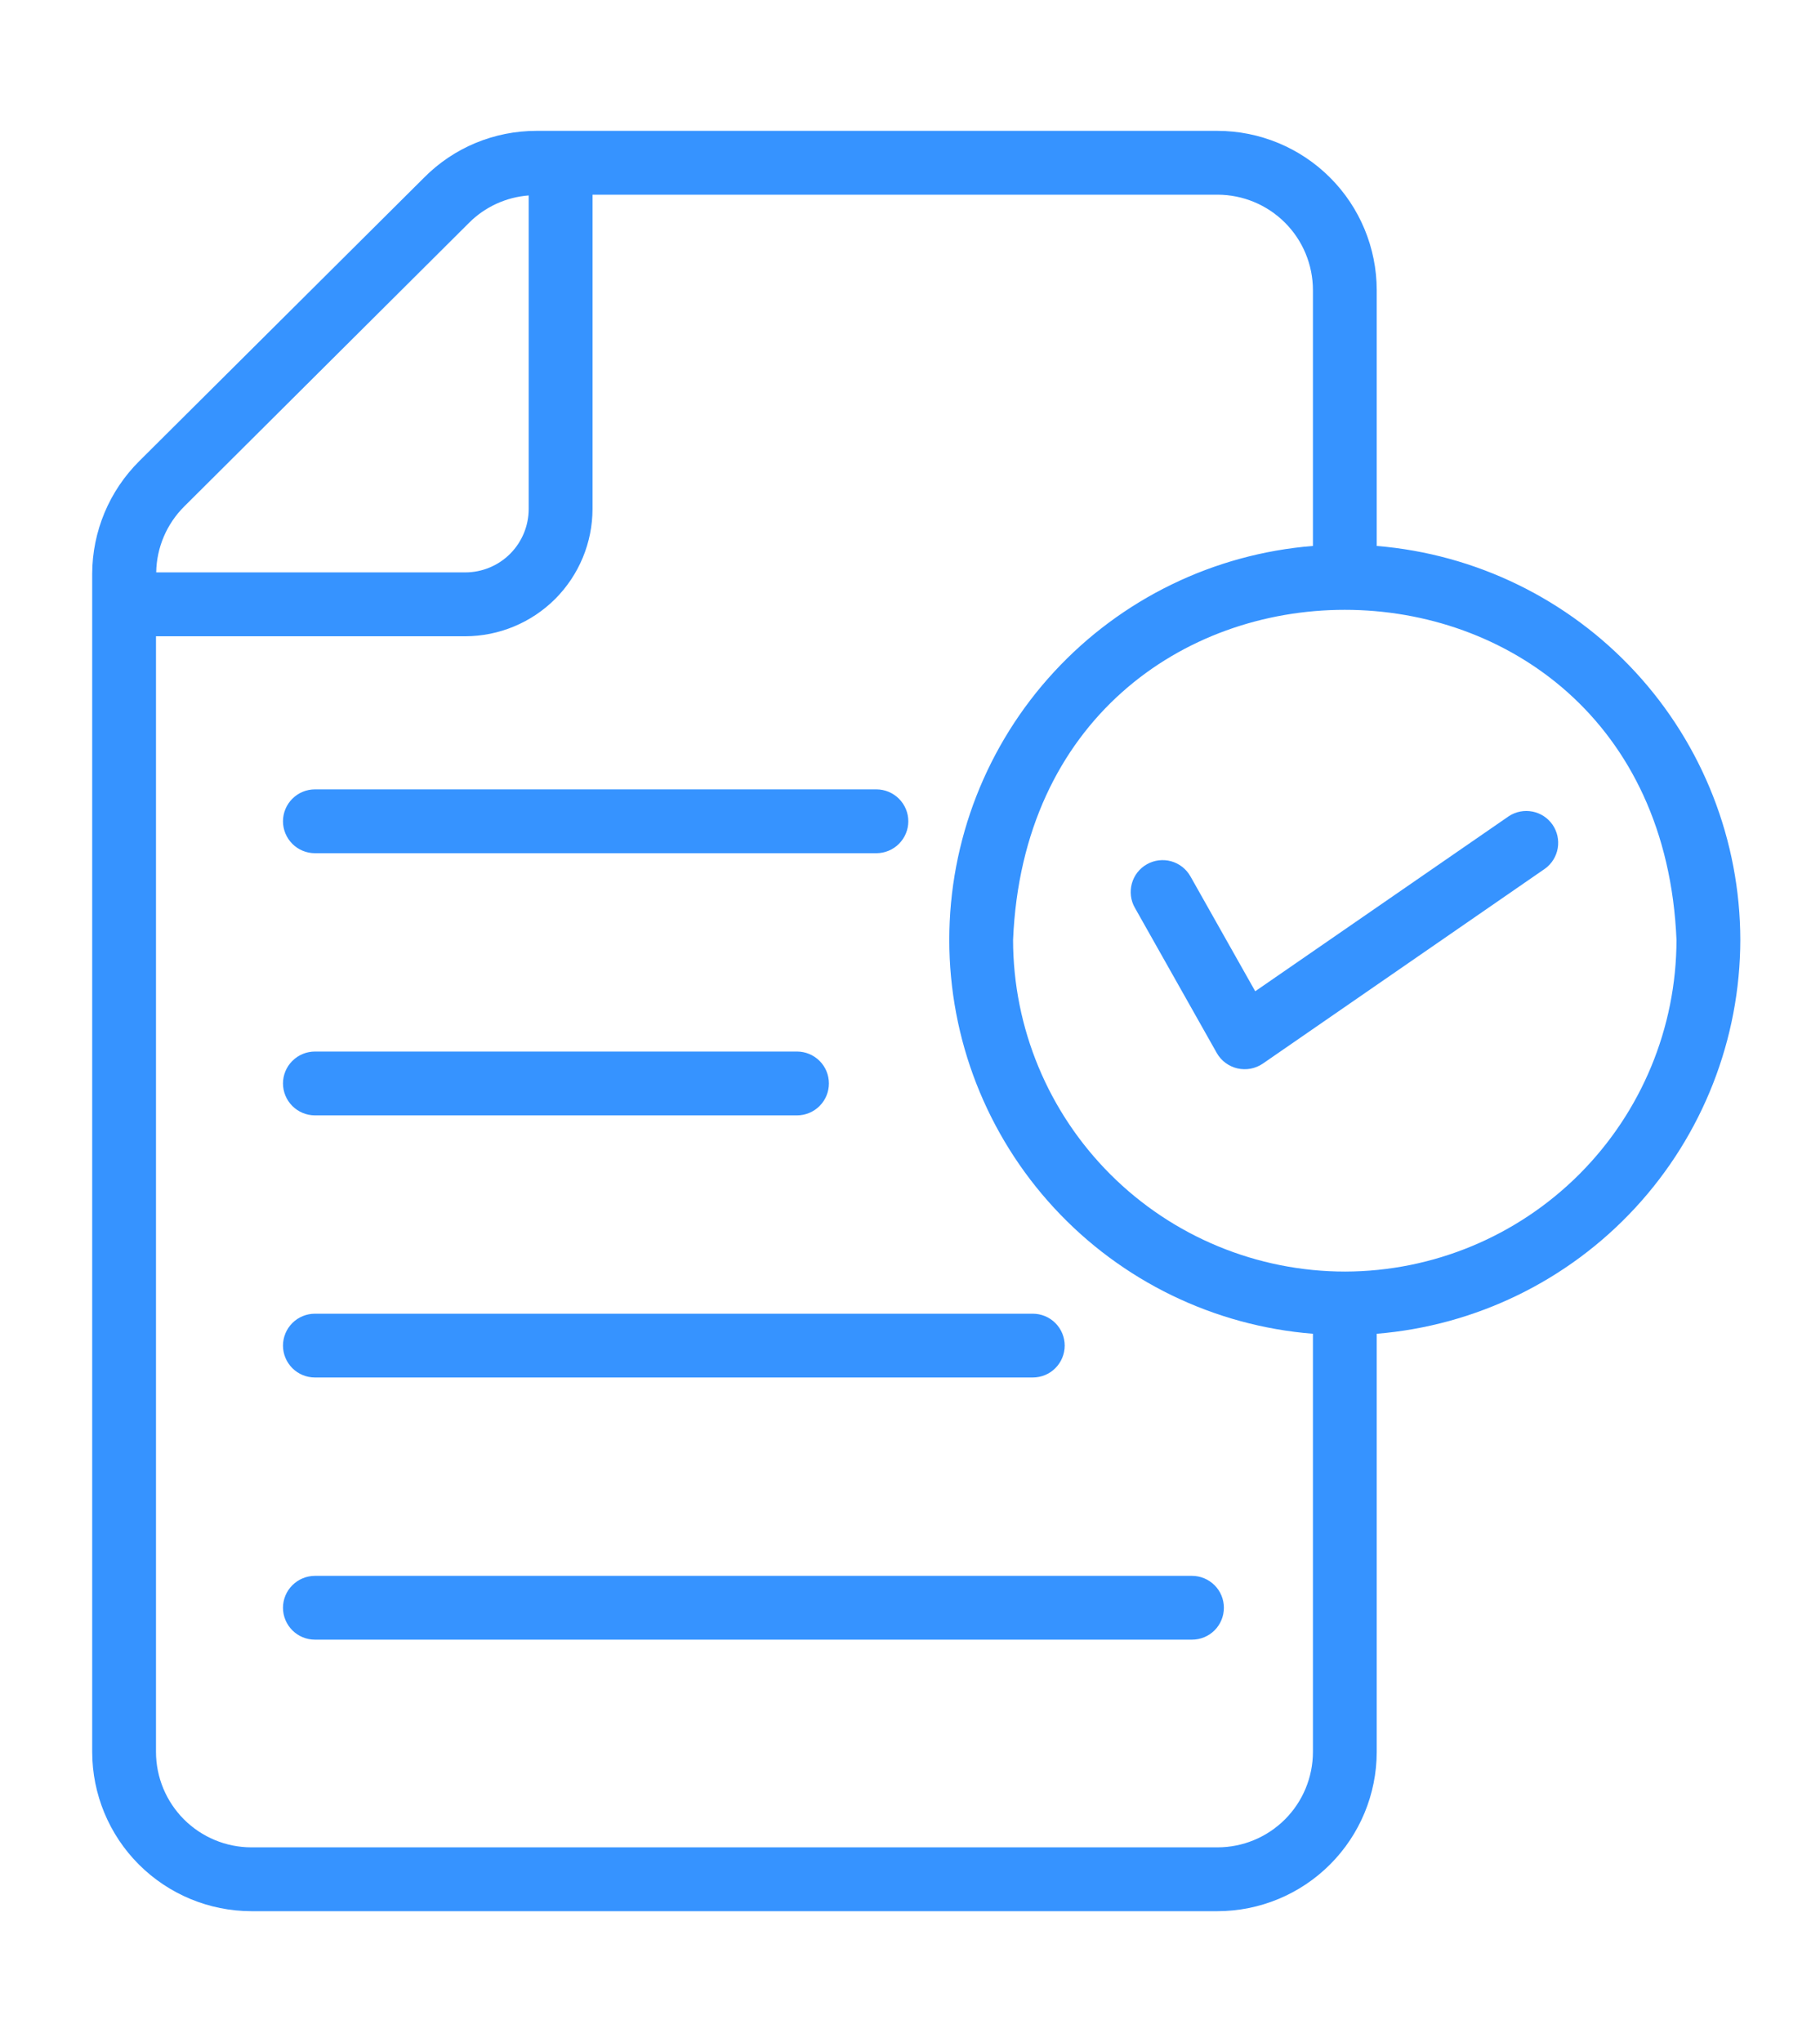
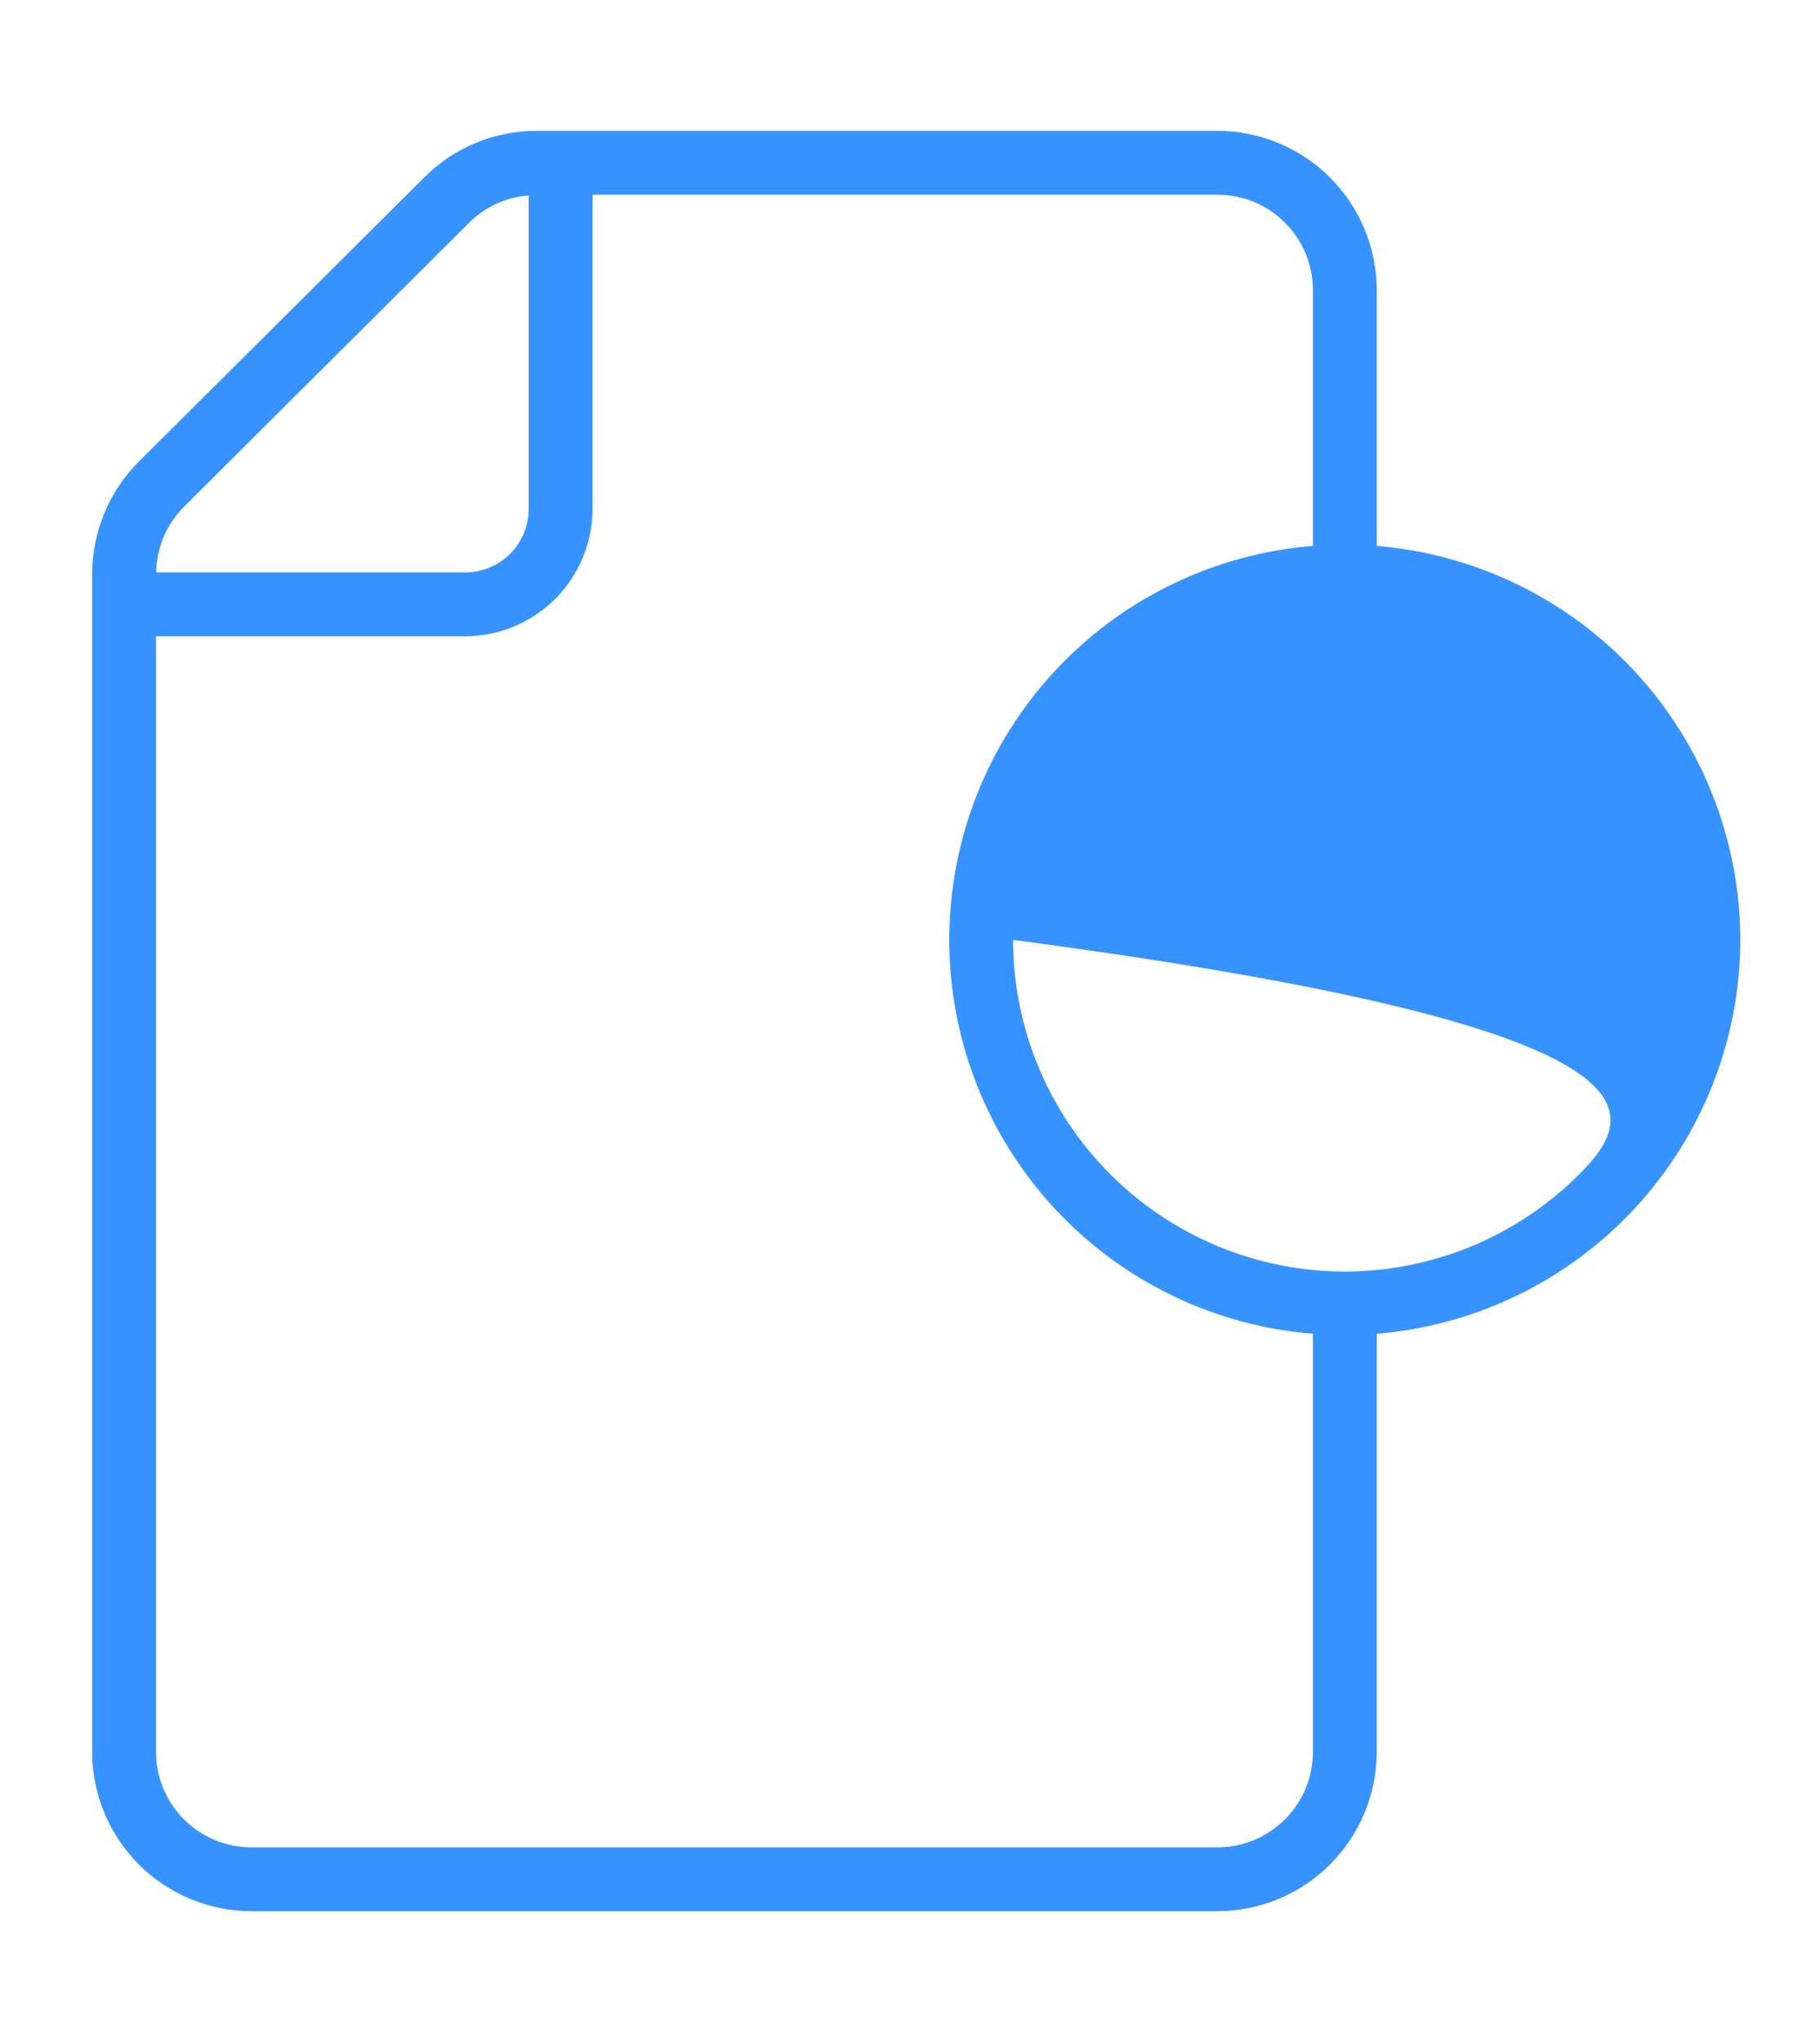
<svg xmlns="http://www.w3.org/2000/svg" width="41" height="46" viewBox="0 0 41 46" fill="none">
-   <path d="M39.205 21.174C39.201 18.937 38.358 16.783 36.84 15.139C35.323 13.495 33.243 12.482 31.014 12.299V6.535C31.013 5.584 30.635 4.672 29.962 4C29.29 3.328 28.378 2.949 27.427 2.948H12.082C11.612 2.948 11.147 3.041 10.713 3.221C10.28 3.401 9.886 3.666 9.556 3.999L3.139 10.386C2.804 10.719 2.537 11.114 2.355 11.55C2.173 11.985 2.078 12.453 2.077 12.925V39.468C2.078 40.419 2.456 41.331 3.128 42.003C3.801 42.676 4.713 43.054 5.663 43.055H27.427C28.378 43.054 29.29 42.676 29.962 42.003C30.635 41.331 31.013 40.419 31.014 39.468V30.047C33.243 29.865 35.323 28.852 36.84 27.208C38.357 25.565 39.201 23.411 39.205 21.174ZM10.57 5.016C10.929 4.658 11.405 4.441 11.91 4.403V11.466C11.91 11.845 11.759 12.209 11.491 12.477C11.223 12.745 10.859 12.895 10.48 12.895H3.519C3.527 12.336 3.755 11.802 4.152 11.408L10.57 5.016ZM27.427 41.617H5.663C5.094 41.617 4.547 41.39 4.144 40.987C3.742 40.584 3.515 40.038 3.514 39.468V14.334H10.48C11.241 14.332 11.969 14.03 12.507 13.493C13.044 12.955 13.347 12.226 13.348 11.466V4.386H27.428C27.998 4.387 28.544 4.613 28.947 5.016C29.35 5.419 29.576 5.965 29.577 6.535V12.299C27.346 12.478 25.264 13.49 23.746 15.135C22.228 16.779 21.385 18.935 21.385 21.174C21.385 23.412 22.228 25.568 23.746 27.212C25.264 28.857 27.346 29.869 29.577 30.047V39.468C29.576 40.038 29.35 40.584 28.947 40.987C28.544 41.39 27.997 41.617 27.427 41.617ZM30.304 28.646C28.322 28.646 26.42 27.86 25.017 26.459C23.613 25.057 22.824 23.157 22.822 21.174C23.237 11.258 37.353 11.261 37.767 21.174C37.765 23.153 36.978 25.051 35.579 26.452C34.181 27.852 32.284 28.641 30.304 28.646Z" fill="#3693FF" />
-   <path d="M33.993 18.385L28.277 22.331L26.817 19.742C26.723 19.576 26.567 19.454 26.384 19.403C26.2 19.352 26.003 19.376 25.837 19.47C25.671 19.563 25.549 19.719 25.498 19.903C25.473 19.994 25.466 20.089 25.477 20.183C25.488 20.276 25.518 20.367 25.565 20.449L27.412 23.724C27.461 23.81 27.528 23.886 27.608 23.945C27.689 24.004 27.78 24.047 27.877 24.069C27.974 24.091 28.075 24.093 28.173 24.075C28.271 24.056 28.364 24.018 28.447 23.962L34.809 19.567C34.96 19.456 35.061 19.291 35.092 19.107C35.123 18.922 35.081 18.733 34.975 18.579C34.869 18.426 34.707 18.319 34.523 18.283C34.34 18.247 34.15 18.283 33.993 18.385ZM7.094 19.221H19.743C19.933 19.221 20.116 19.145 20.251 19.01C20.386 18.875 20.462 18.692 20.462 18.502C20.462 18.311 20.386 18.128 20.251 17.994C20.116 17.859 19.933 17.783 19.743 17.783H7.094C6.904 17.783 6.721 17.859 6.586 17.994C6.451 18.128 6.375 18.311 6.375 18.502C6.375 18.692 6.451 18.875 6.586 19.01C6.721 19.145 6.904 19.221 7.094 19.221ZM7.094 25.127H17.955C18.145 25.127 18.328 25.051 18.463 24.916C18.598 24.781 18.673 24.598 18.673 24.408C18.673 24.217 18.598 24.034 18.463 23.9C18.328 23.765 18.145 23.689 17.955 23.689H7.094C6.904 23.689 6.721 23.765 6.586 23.9C6.451 24.034 6.375 24.217 6.375 24.408C6.375 24.598 6.451 24.781 6.586 24.916C6.721 25.051 6.904 25.127 7.094 25.127ZM7.094 31.032H23.266C23.457 31.032 23.64 30.957 23.774 30.822C23.909 30.687 23.985 30.504 23.985 30.314C23.985 30.123 23.909 29.94 23.774 29.805C23.64 29.671 23.457 29.595 23.266 29.595H7.094C6.904 29.595 6.721 29.671 6.586 29.805C6.451 29.94 6.375 30.123 6.375 30.314C6.375 30.504 6.451 30.687 6.586 30.822C6.721 30.957 6.904 31.032 7.094 31.032ZM26.853 35.501H7.094C6.904 35.501 6.721 35.577 6.586 35.712C6.451 35.846 6.375 36.029 6.375 36.22C6.375 36.41 6.451 36.593 6.586 36.728C6.721 36.863 6.904 36.938 7.094 36.938H26.853C27.043 36.938 27.226 36.863 27.361 36.728C27.496 36.593 27.571 36.41 27.571 36.22C27.571 36.029 27.496 35.846 27.361 35.712C27.226 35.577 27.043 35.501 26.853 35.501Z" fill="#3693FF" />
+   <path d="M39.205 21.174C39.201 18.937 38.358 16.783 36.84 15.139C35.323 13.495 33.243 12.482 31.014 12.299V6.535C31.013 5.584 30.635 4.672 29.962 4C29.29 3.328 28.378 2.949 27.427 2.948H12.082C11.612 2.948 11.147 3.041 10.713 3.221C10.28 3.401 9.886 3.666 9.556 3.999L3.139 10.386C2.804 10.719 2.537 11.114 2.355 11.55C2.173 11.985 2.078 12.453 2.077 12.925V39.468C2.078 40.419 2.456 41.331 3.128 42.003C3.801 42.676 4.713 43.054 5.663 43.055H27.427C28.378 43.054 29.29 42.676 29.962 42.003C30.635 41.331 31.013 40.419 31.014 39.468V30.047C33.243 29.865 35.323 28.852 36.84 27.208C38.357 25.565 39.201 23.411 39.205 21.174ZM10.57 5.016C10.929 4.658 11.405 4.441 11.91 4.403V11.466C11.91 11.845 11.759 12.209 11.491 12.477C11.223 12.745 10.859 12.895 10.48 12.895H3.519C3.527 12.336 3.755 11.802 4.152 11.408L10.57 5.016ZM27.427 41.617H5.663C5.094 41.617 4.547 41.39 4.144 40.987C3.742 40.584 3.515 40.038 3.514 39.468V14.334H10.48C11.241 14.332 11.969 14.03 12.507 13.493C13.044 12.955 13.347 12.226 13.348 11.466V4.386H27.428C27.998 4.387 28.544 4.613 28.947 5.016C29.35 5.419 29.576 5.965 29.577 6.535V12.299C27.346 12.478 25.264 13.49 23.746 15.135C22.228 16.779 21.385 18.935 21.385 21.174C21.385 23.412 22.228 25.568 23.746 27.212C25.264 28.857 27.346 29.869 29.577 30.047V39.468C29.576 40.038 29.35 40.584 28.947 40.987C28.544 41.39 27.997 41.617 27.427 41.617ZM30.304 28.646C28.322 28.646 26.42 27.86 25.017 26.459C23.613 25.057 22.824 23.157 22.822 21.174C37.765 23.153 36.978 25.051 35.579 26.452C34.181 27.852 32.284 28.641 30.304 28.646Z" fill="#3693FF" />
</svg>